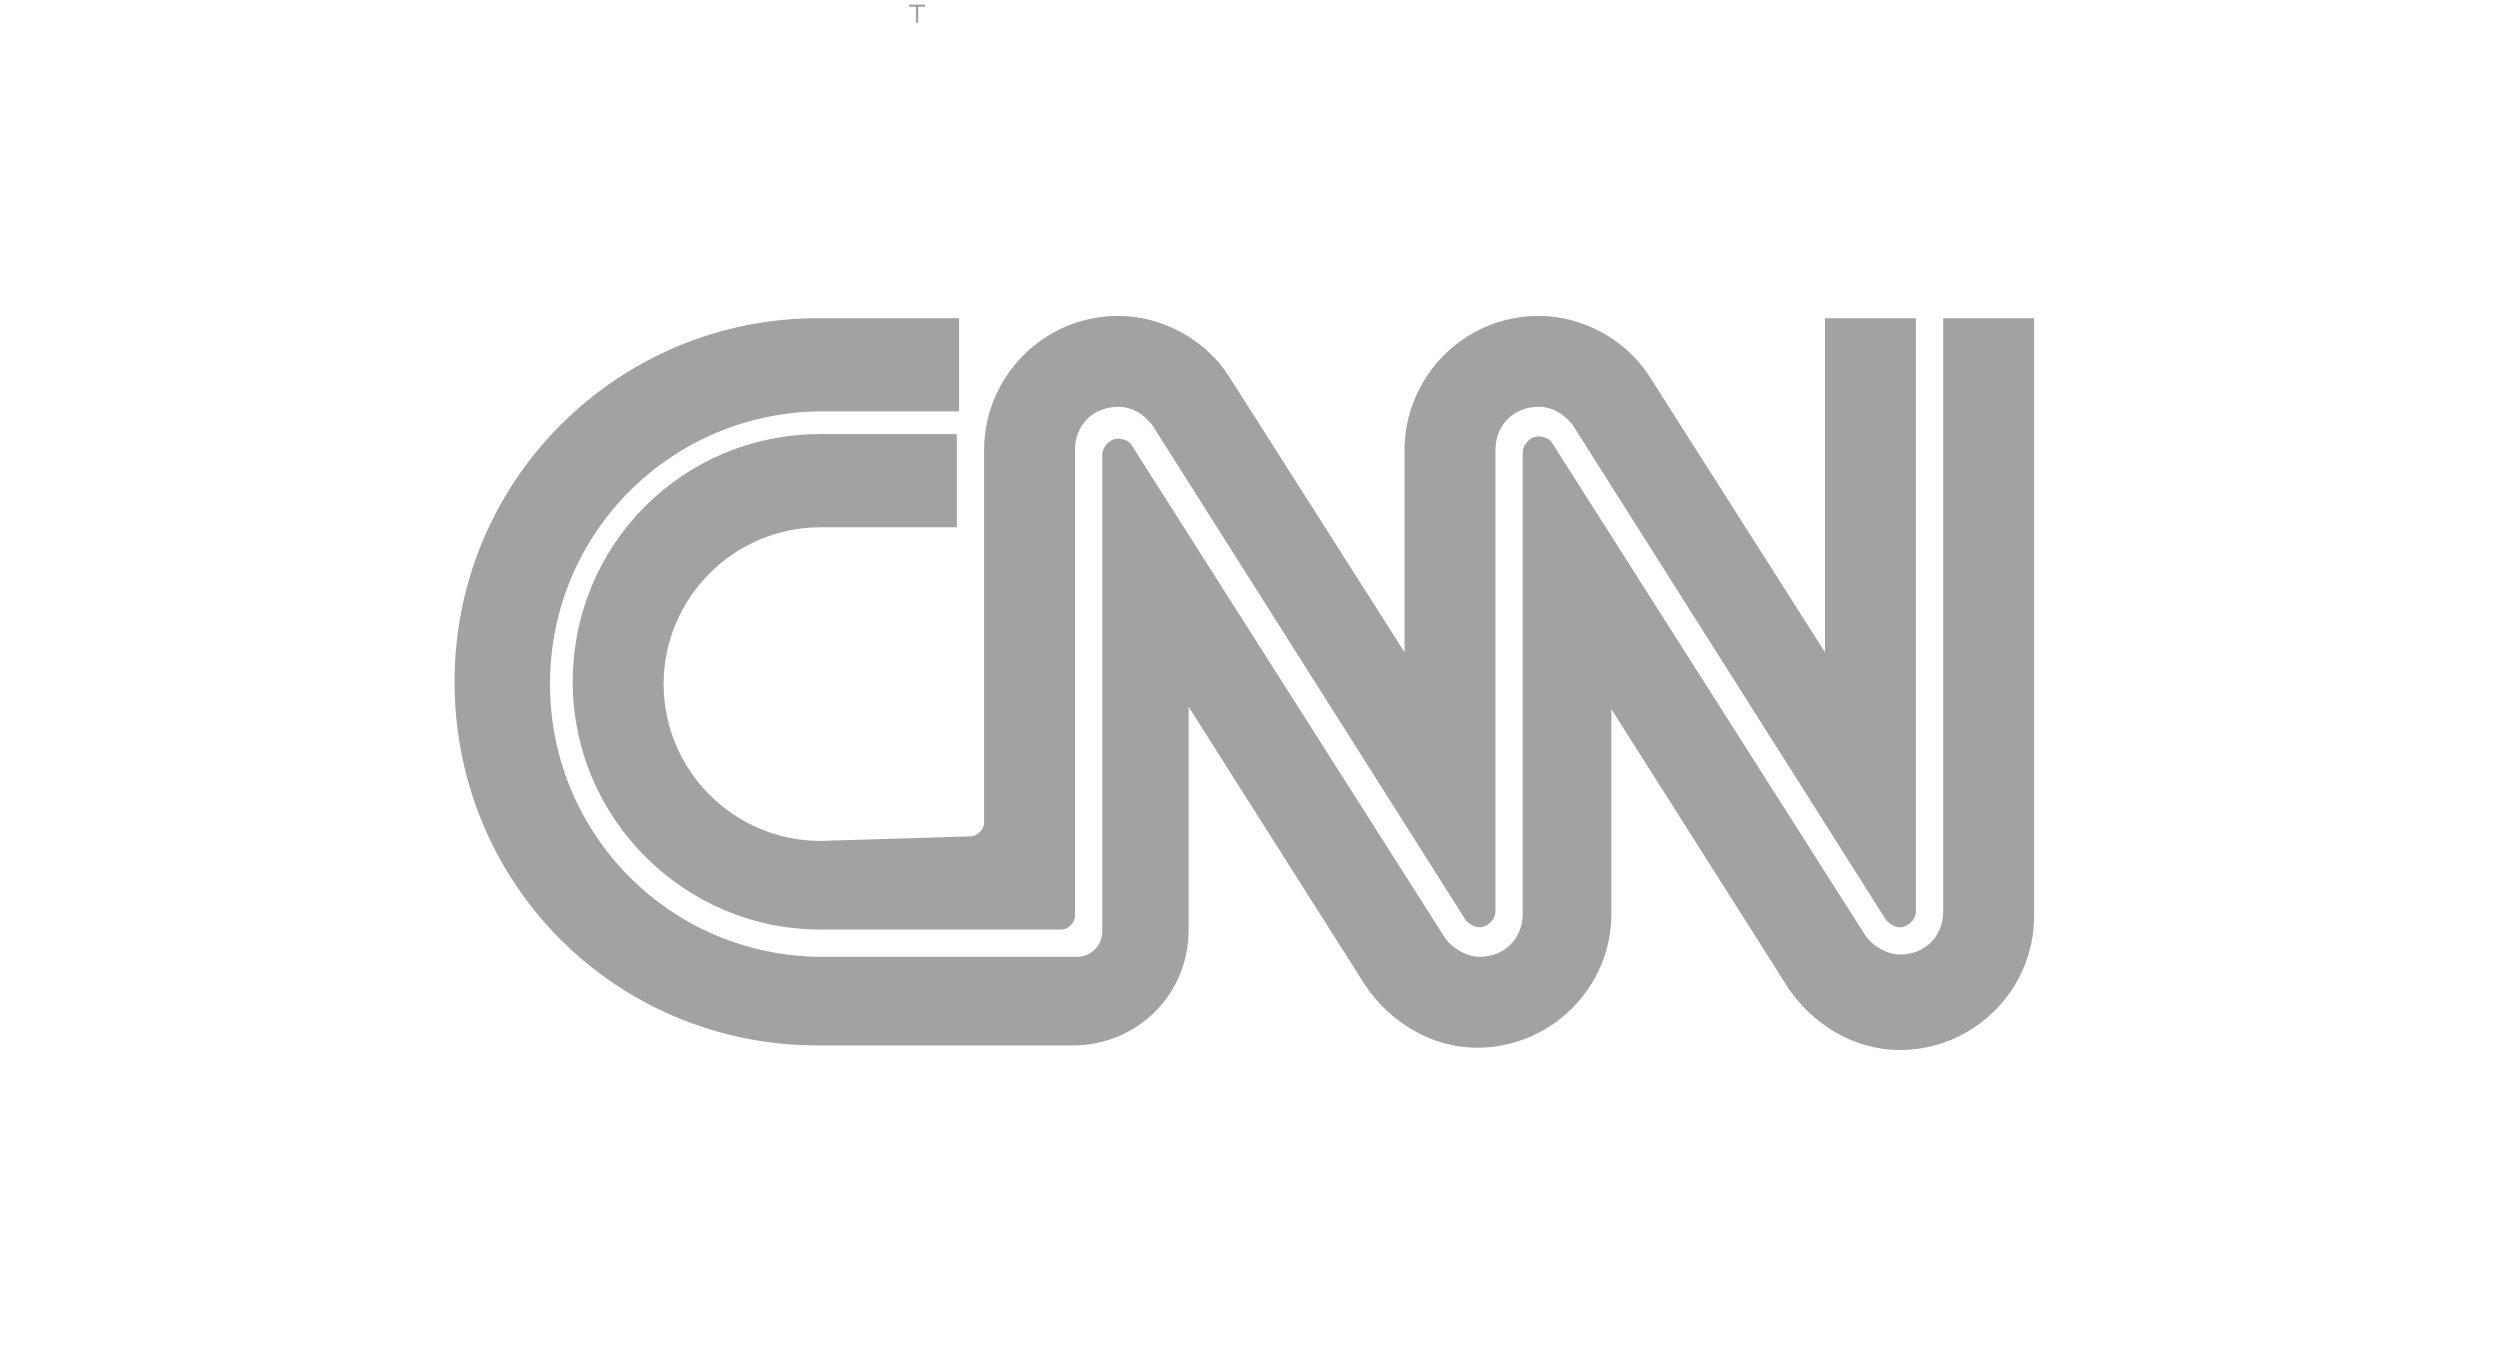
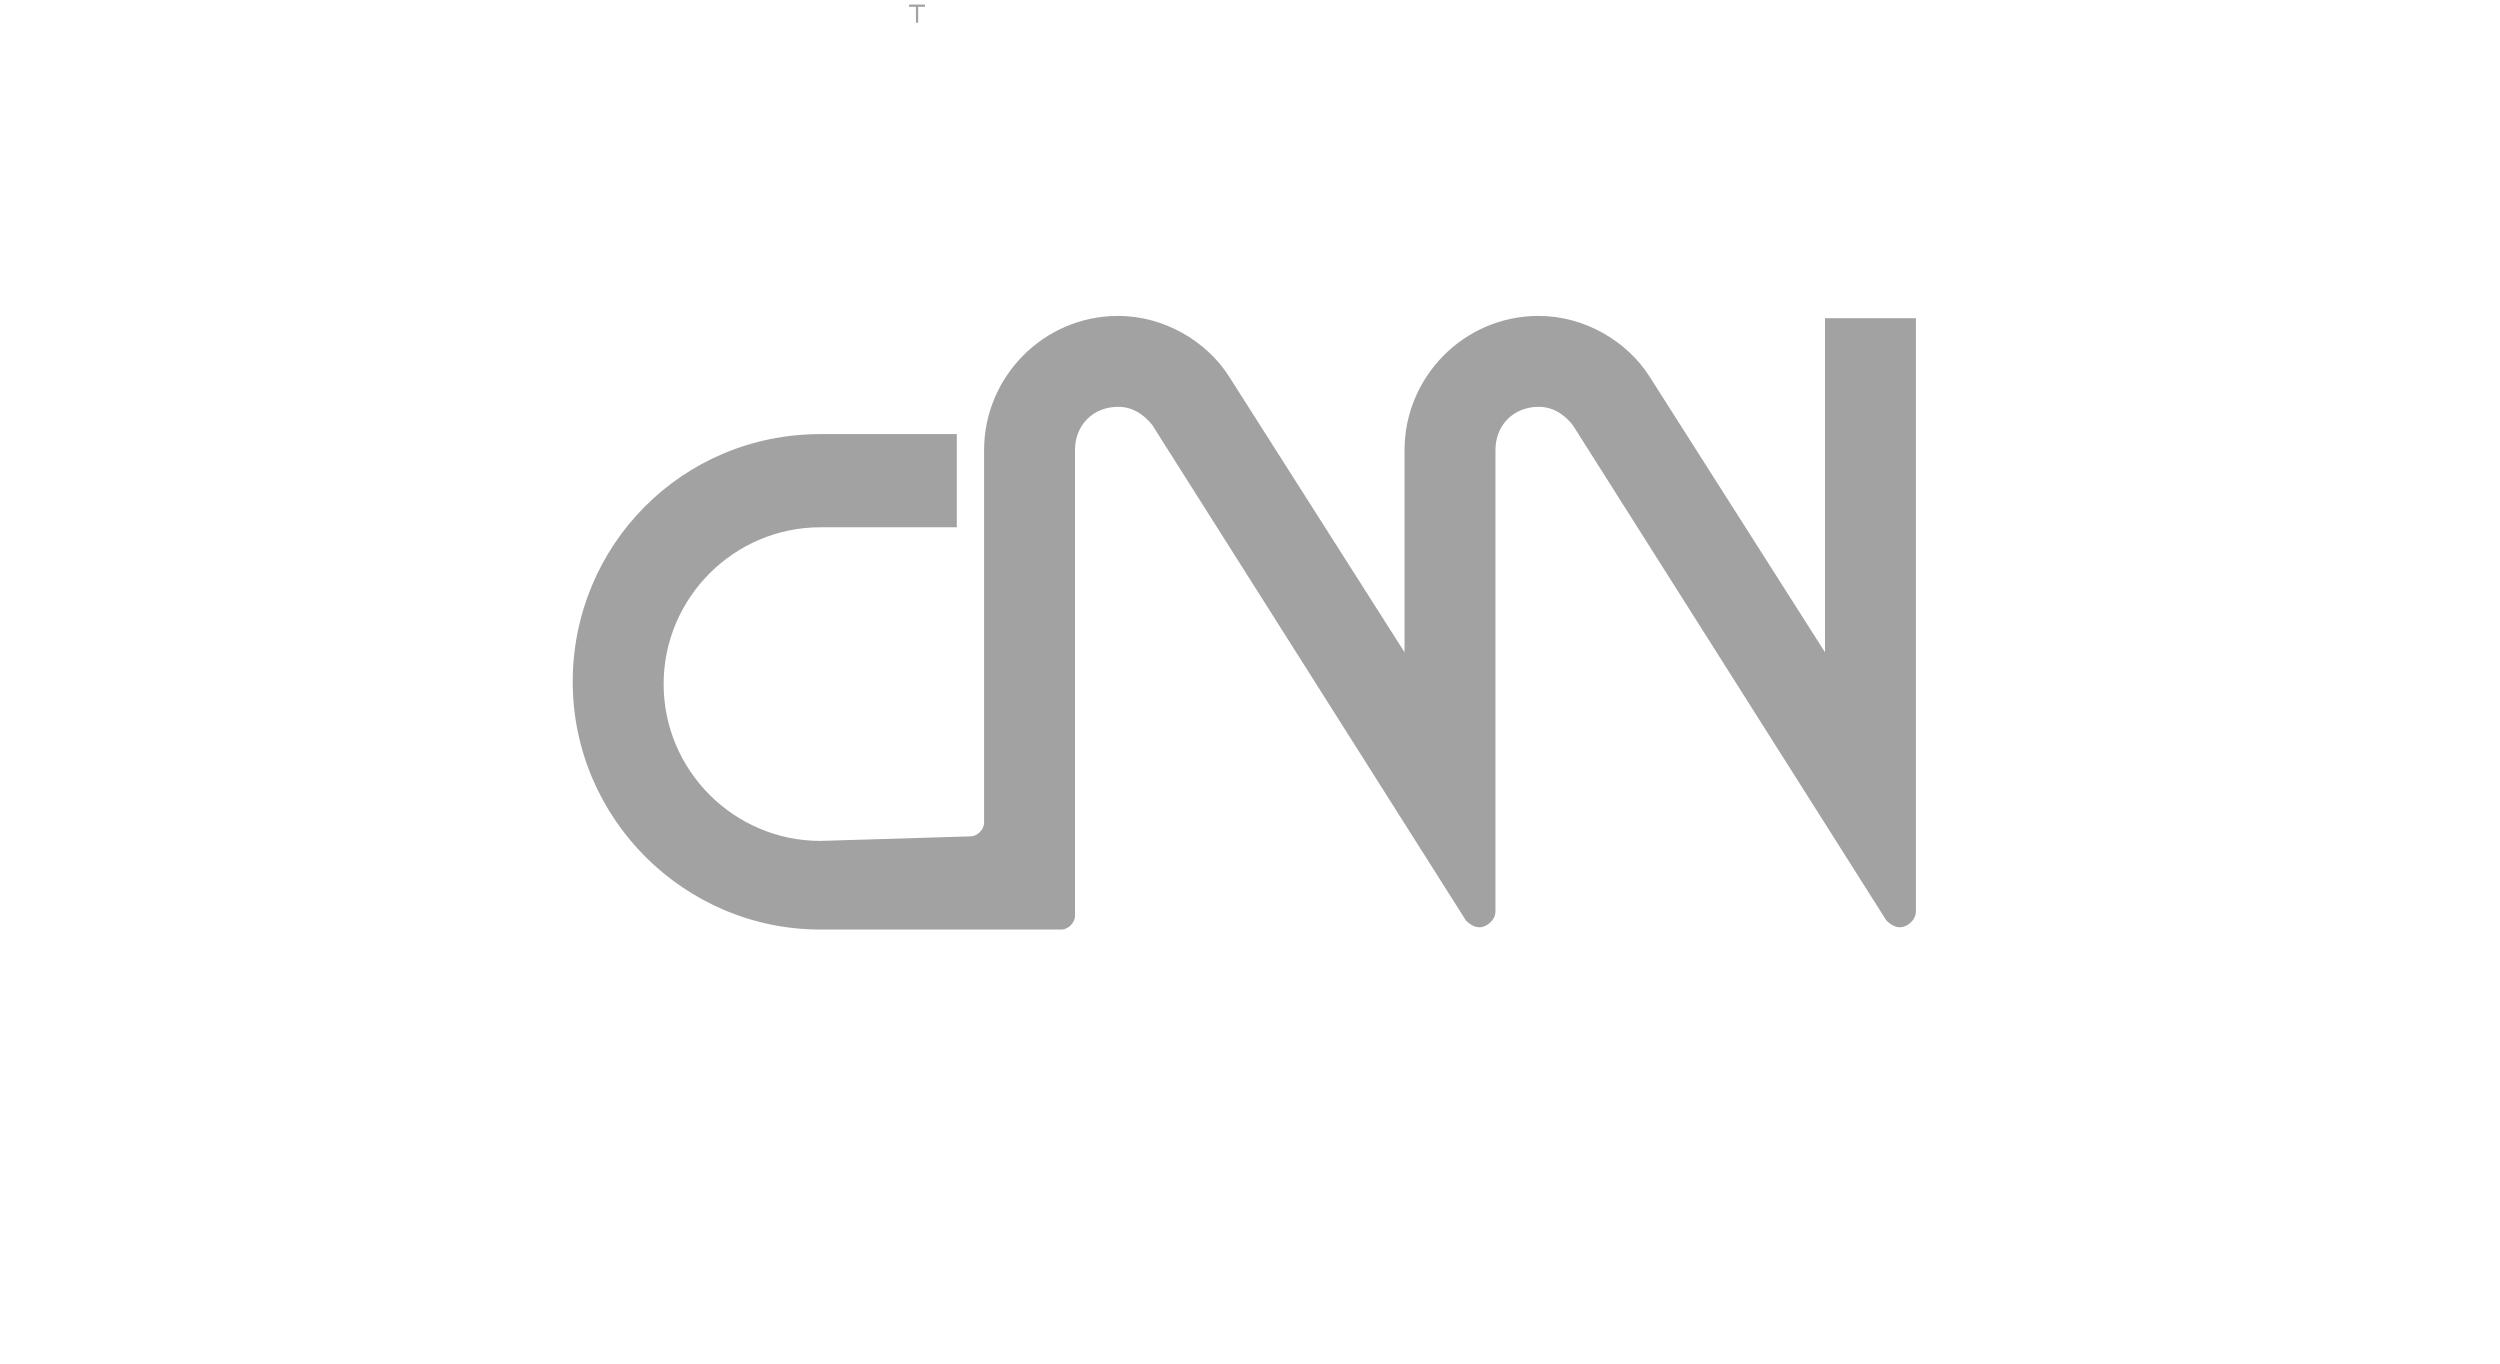
<svg xmlns="http://www.w3.org/2000/svg" version="1.1" id="svg4421" x="0px" y="0px" viewBox="350 63.9 110 60" style="enable-background:new 350 63.9 110 60;" xml:space="preserve">
  <style type="text/css">
	.st0{fill:#A2A2A2;}
</style>
  <g>
-     <path class="st0" d="M392,77.9h-6c-8.8,0-16,7.1-16,16s7.1,16,16,16h11.2c2.8,0,5.1-2.2,5.1-5.1V95l7.8,12.3   c1.1,1.6,2.9,2.7,4.9,2.7c3.2,0,5.9-2.6,5.9-5.9v-9l7.8,12.3c1.1,1.6,2.9,2.7,4.9,2.7c3.2,0,5.9-2.6,5.9-5.9V77.9h-4V104   c0,1.1-0.8,1.9-1.9,1.9c-0.6,0-1.2-0.4-1.5-0.8l-13.8-21.7c-0.1-0.2-0.4-0.3-0.6-0.3c-0.4,0-0.7,0.4-0.7,0.7v20.3   c0,1.1-0.8,1.9-1.9,1.9c-0.6,0-1.2-0.4-1.5-0.8l-13.8-21.7c-0.1-0.2-0.4-0.3-0.6-0.3c-0.4,0-0.7,0.4-0.7,0.7v21   c0,0.6-0.5,1.1-1.1,1.1h-11.2c-6.7,0-12-5.4-12-12c0-6.7,5.4-12,12-12h6v-4.1H392z" />
    <path class="st0" d="M392.7,100.7c0.3,0,0.6-0.3,0.6-0.6V83.7c0-3.2,2.6-5.9,5.9-5.9c2,0,3.9,1.1,4.9,2.7l7.7,12.1v-8.9   c0-3.2,2.6-5.9,5.9-5.9c2,0,3.9,1.1,4.9,2.7l7.7,12.1V77.9h4V104c0,0.4-0.4,0.7-0.7,0.7c-0.2,0-0.4-0.1-0.6-0.3l-13.8-21.8   c-0.4-0.5-0.9-0.8-1.5-0.8c-1.1,0-1.9,0.8-1.9,1.9V104c0,0.4-0.4,0.7-0.7,0.7c-0.2,0-0.4-0.1-0.6-0.3l-13.8-21.8   c-0.4-0.5-0.9-0.8-1.5-0.8c-1.1,0-1.9,0.8-1.9,1.9v20.5c0,0.3-0.3,0.6-0.6,0.6h-10.6c-6,0-10.9-4.9-10.9-10.9   c0-6,4.8-10.9,10.9-10.9h6v4.1h-6c-3.8,0-6.9,3.1-6.9,6.9c0,3.8,3.1,6.9,6.9,6.9L392.7,100.7z" />
  </g>
  <polygon class="st0" points="390.3,64.9 390.3,64.2 390,64.2 390,64.1 390.7,64.1 390.7,64.2 390.4,64.2 390.4,64.9 " />
</svg>